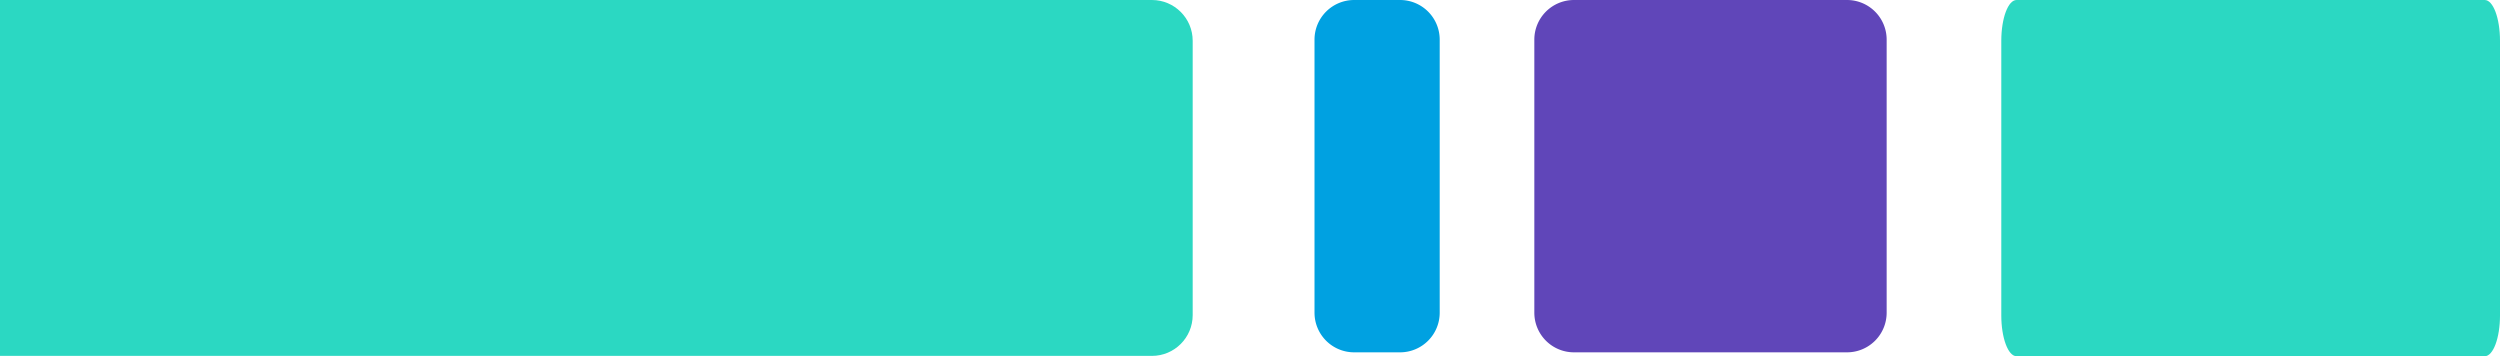
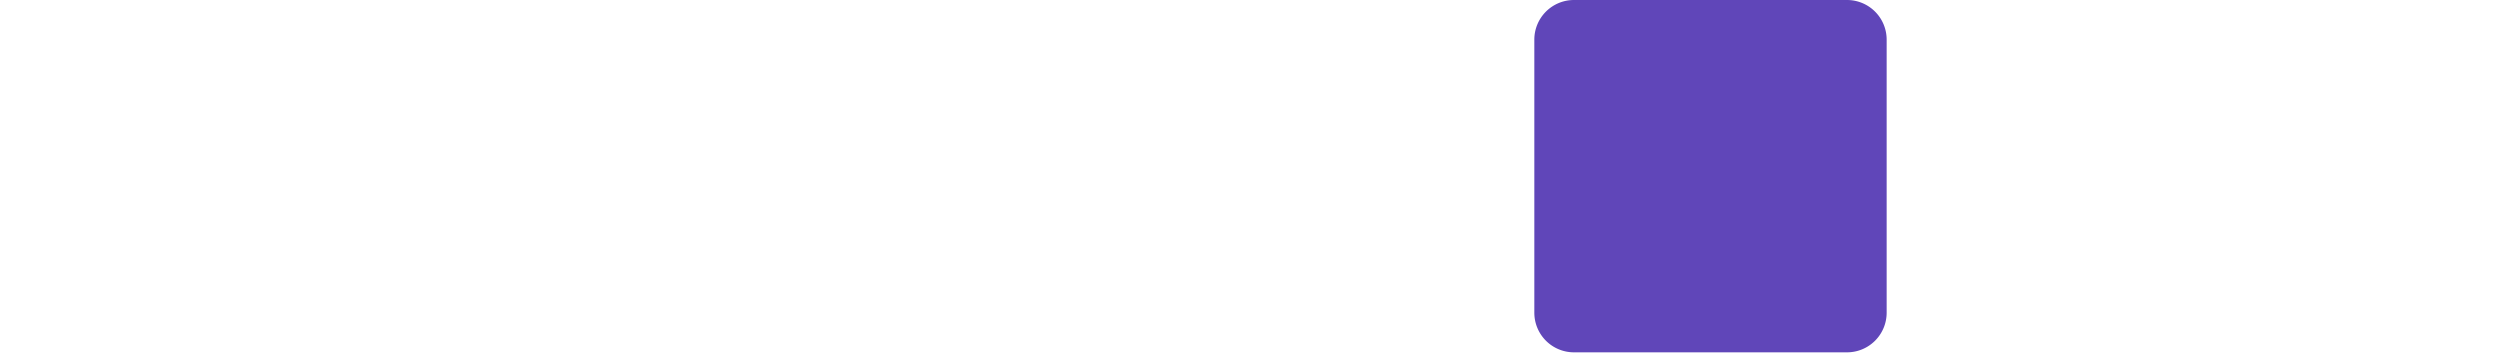
<svg xmlns="http://www.w3.org/2000/svg" fill="none" viewBox="0 0 386 55">
  <path d="M285.18 0h-42.16a6.12 6.12 0 00-6.12 6.12v42.16a6.12 6.12 0 006.12 6.12h42.16a6.12 6.12 0 006.12-6.12V6.12A6.12 6.12 0 00285.18 0z" fill="#6046B9" />
-   <path d="M216.17 0h-7.09a6.12 6.12 0 00-6.12 6.12v42.16a6.12 6.12 0 006.12 6.12h7.09a6.12 6.12 0 006.12-6.12V6.12A6.12 6.12 0 00216.17 0z" fill="#00A1E1" />
-   <path d="M383.648 0h-72.296C310.053 0 309 2.818 309 6.295v42.41c0 3.477 1.053 6.295 2.352 6.295h72.296c1.299 0 2.352-2.818 2.352-6.295V6.295C386 2.818 384.947 0 383.648 0zM-3 0h180.86c3.47 0 6.29 2.82 6.29 6.29v42.37c0 3.47-2.82 6.29-6.29 6.29H-3V0z" fill="#2BD8C2" />
</svg>